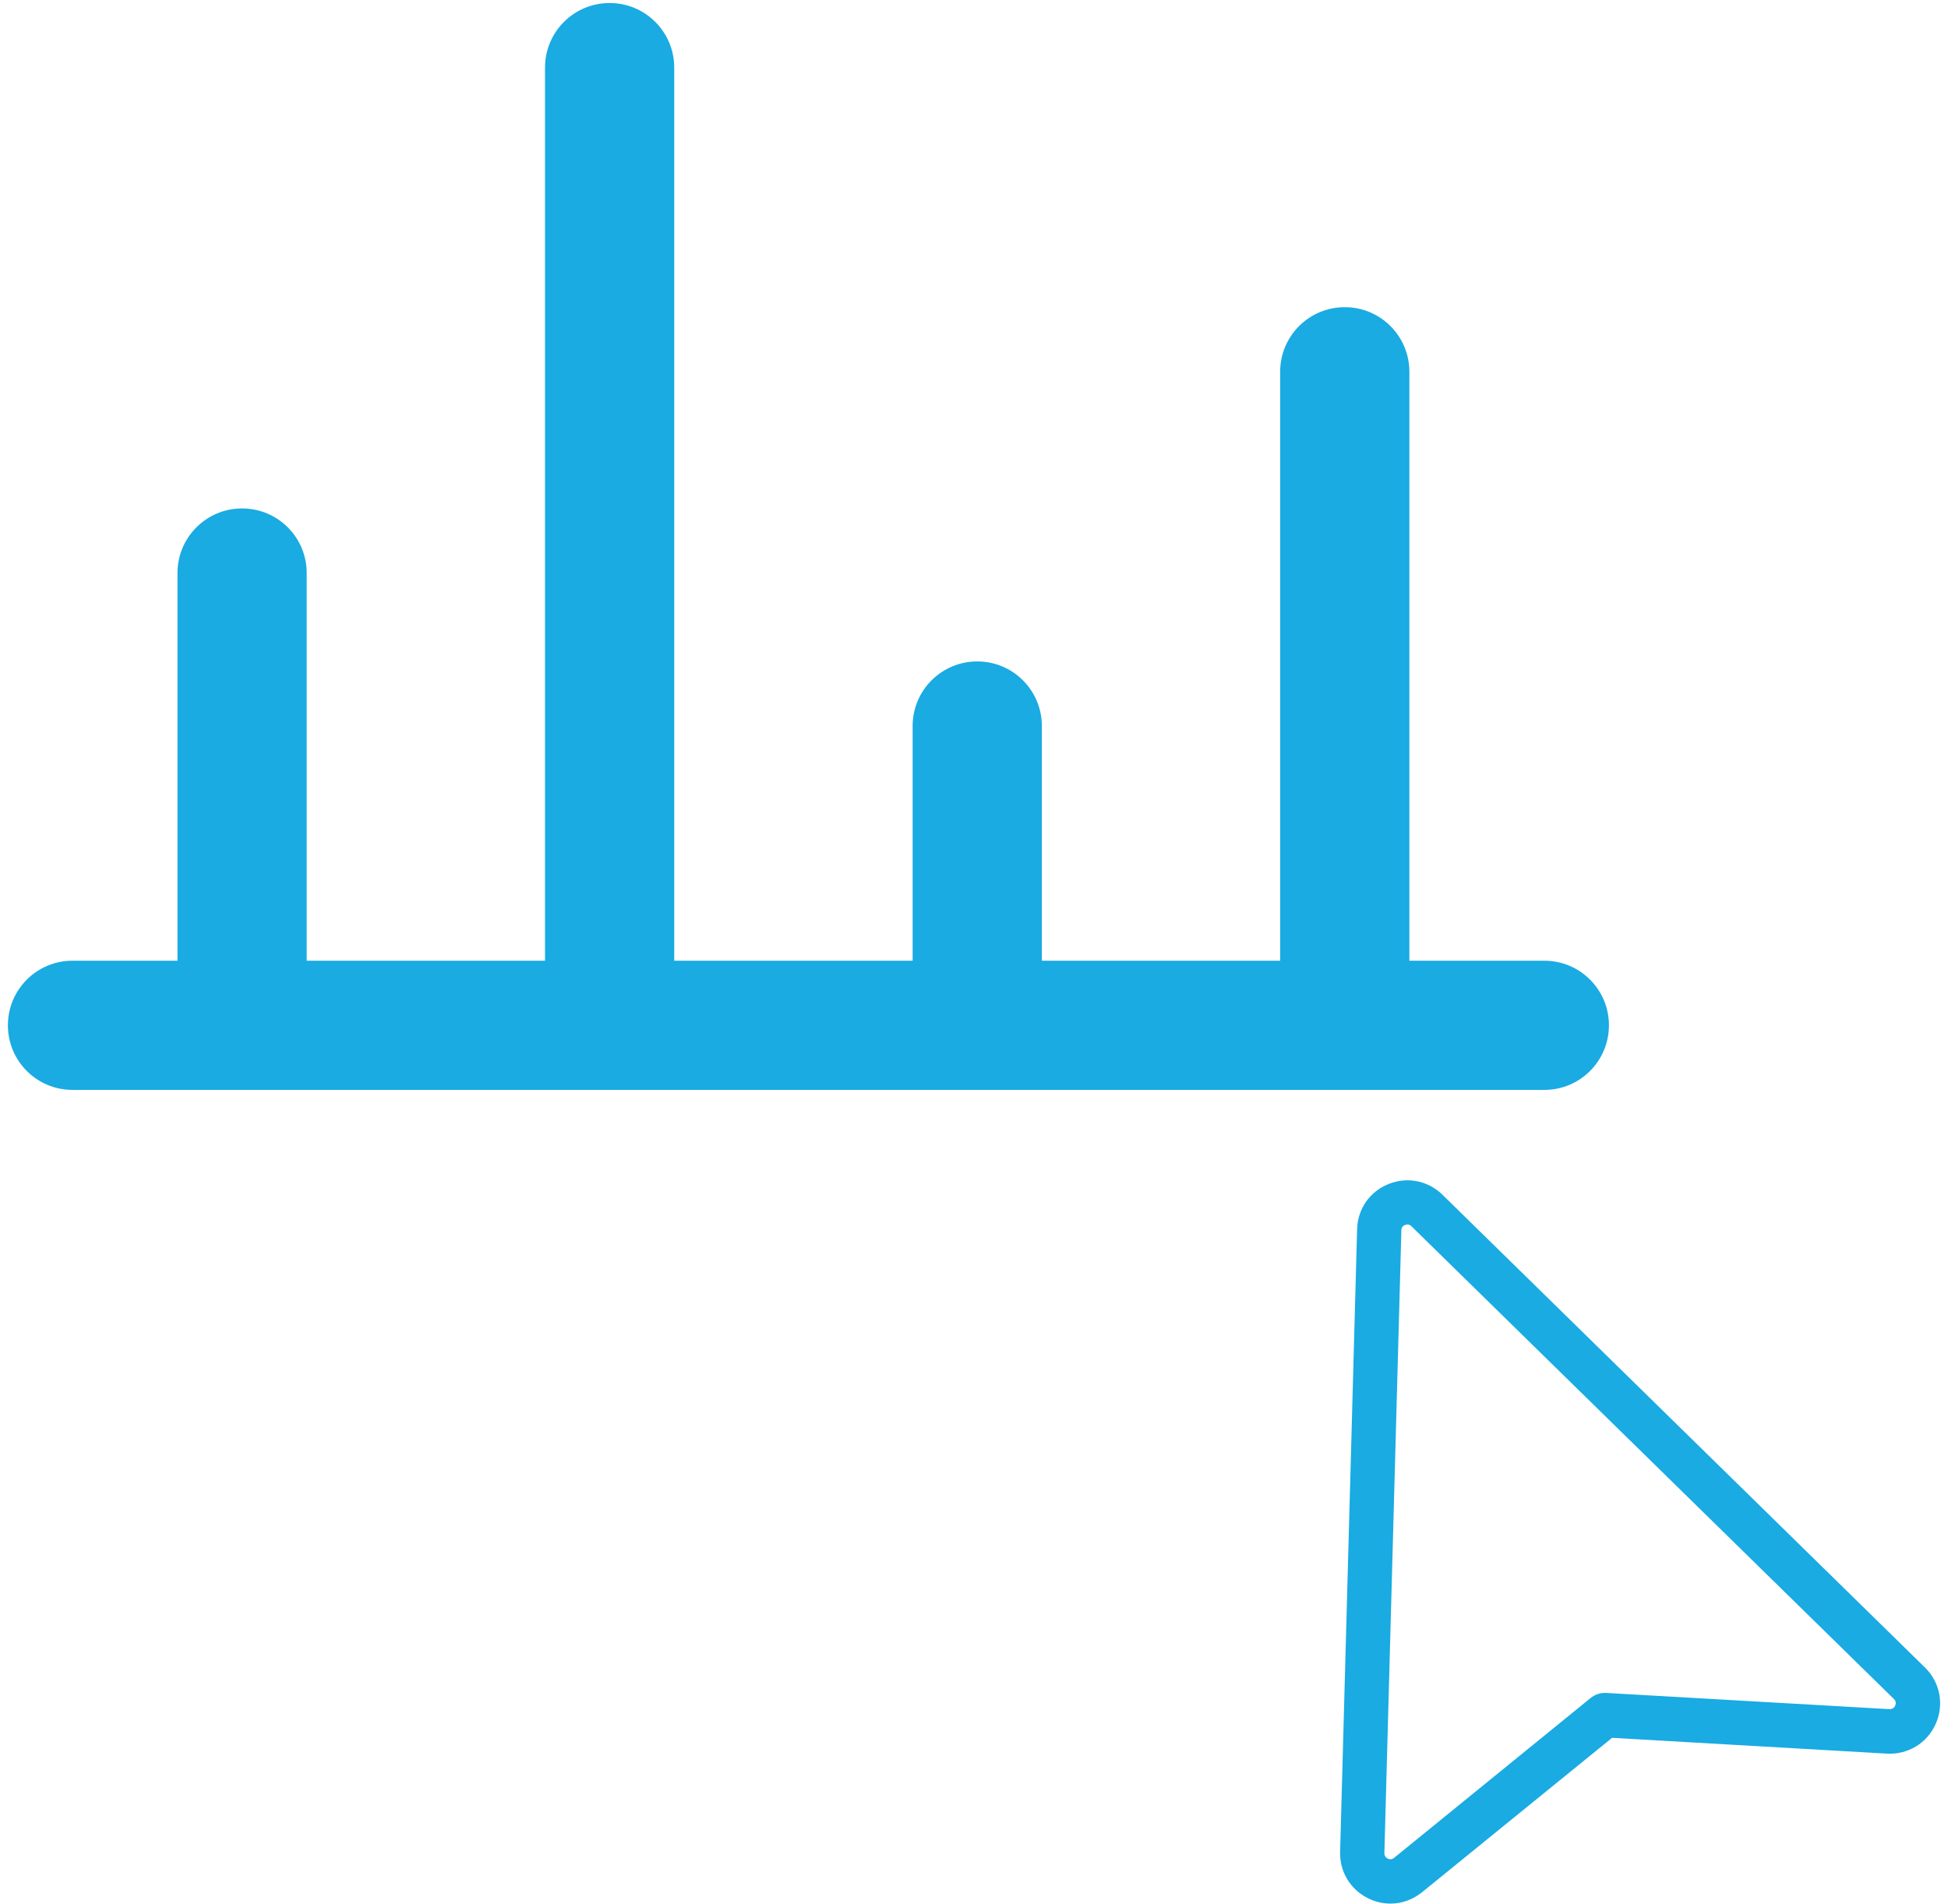
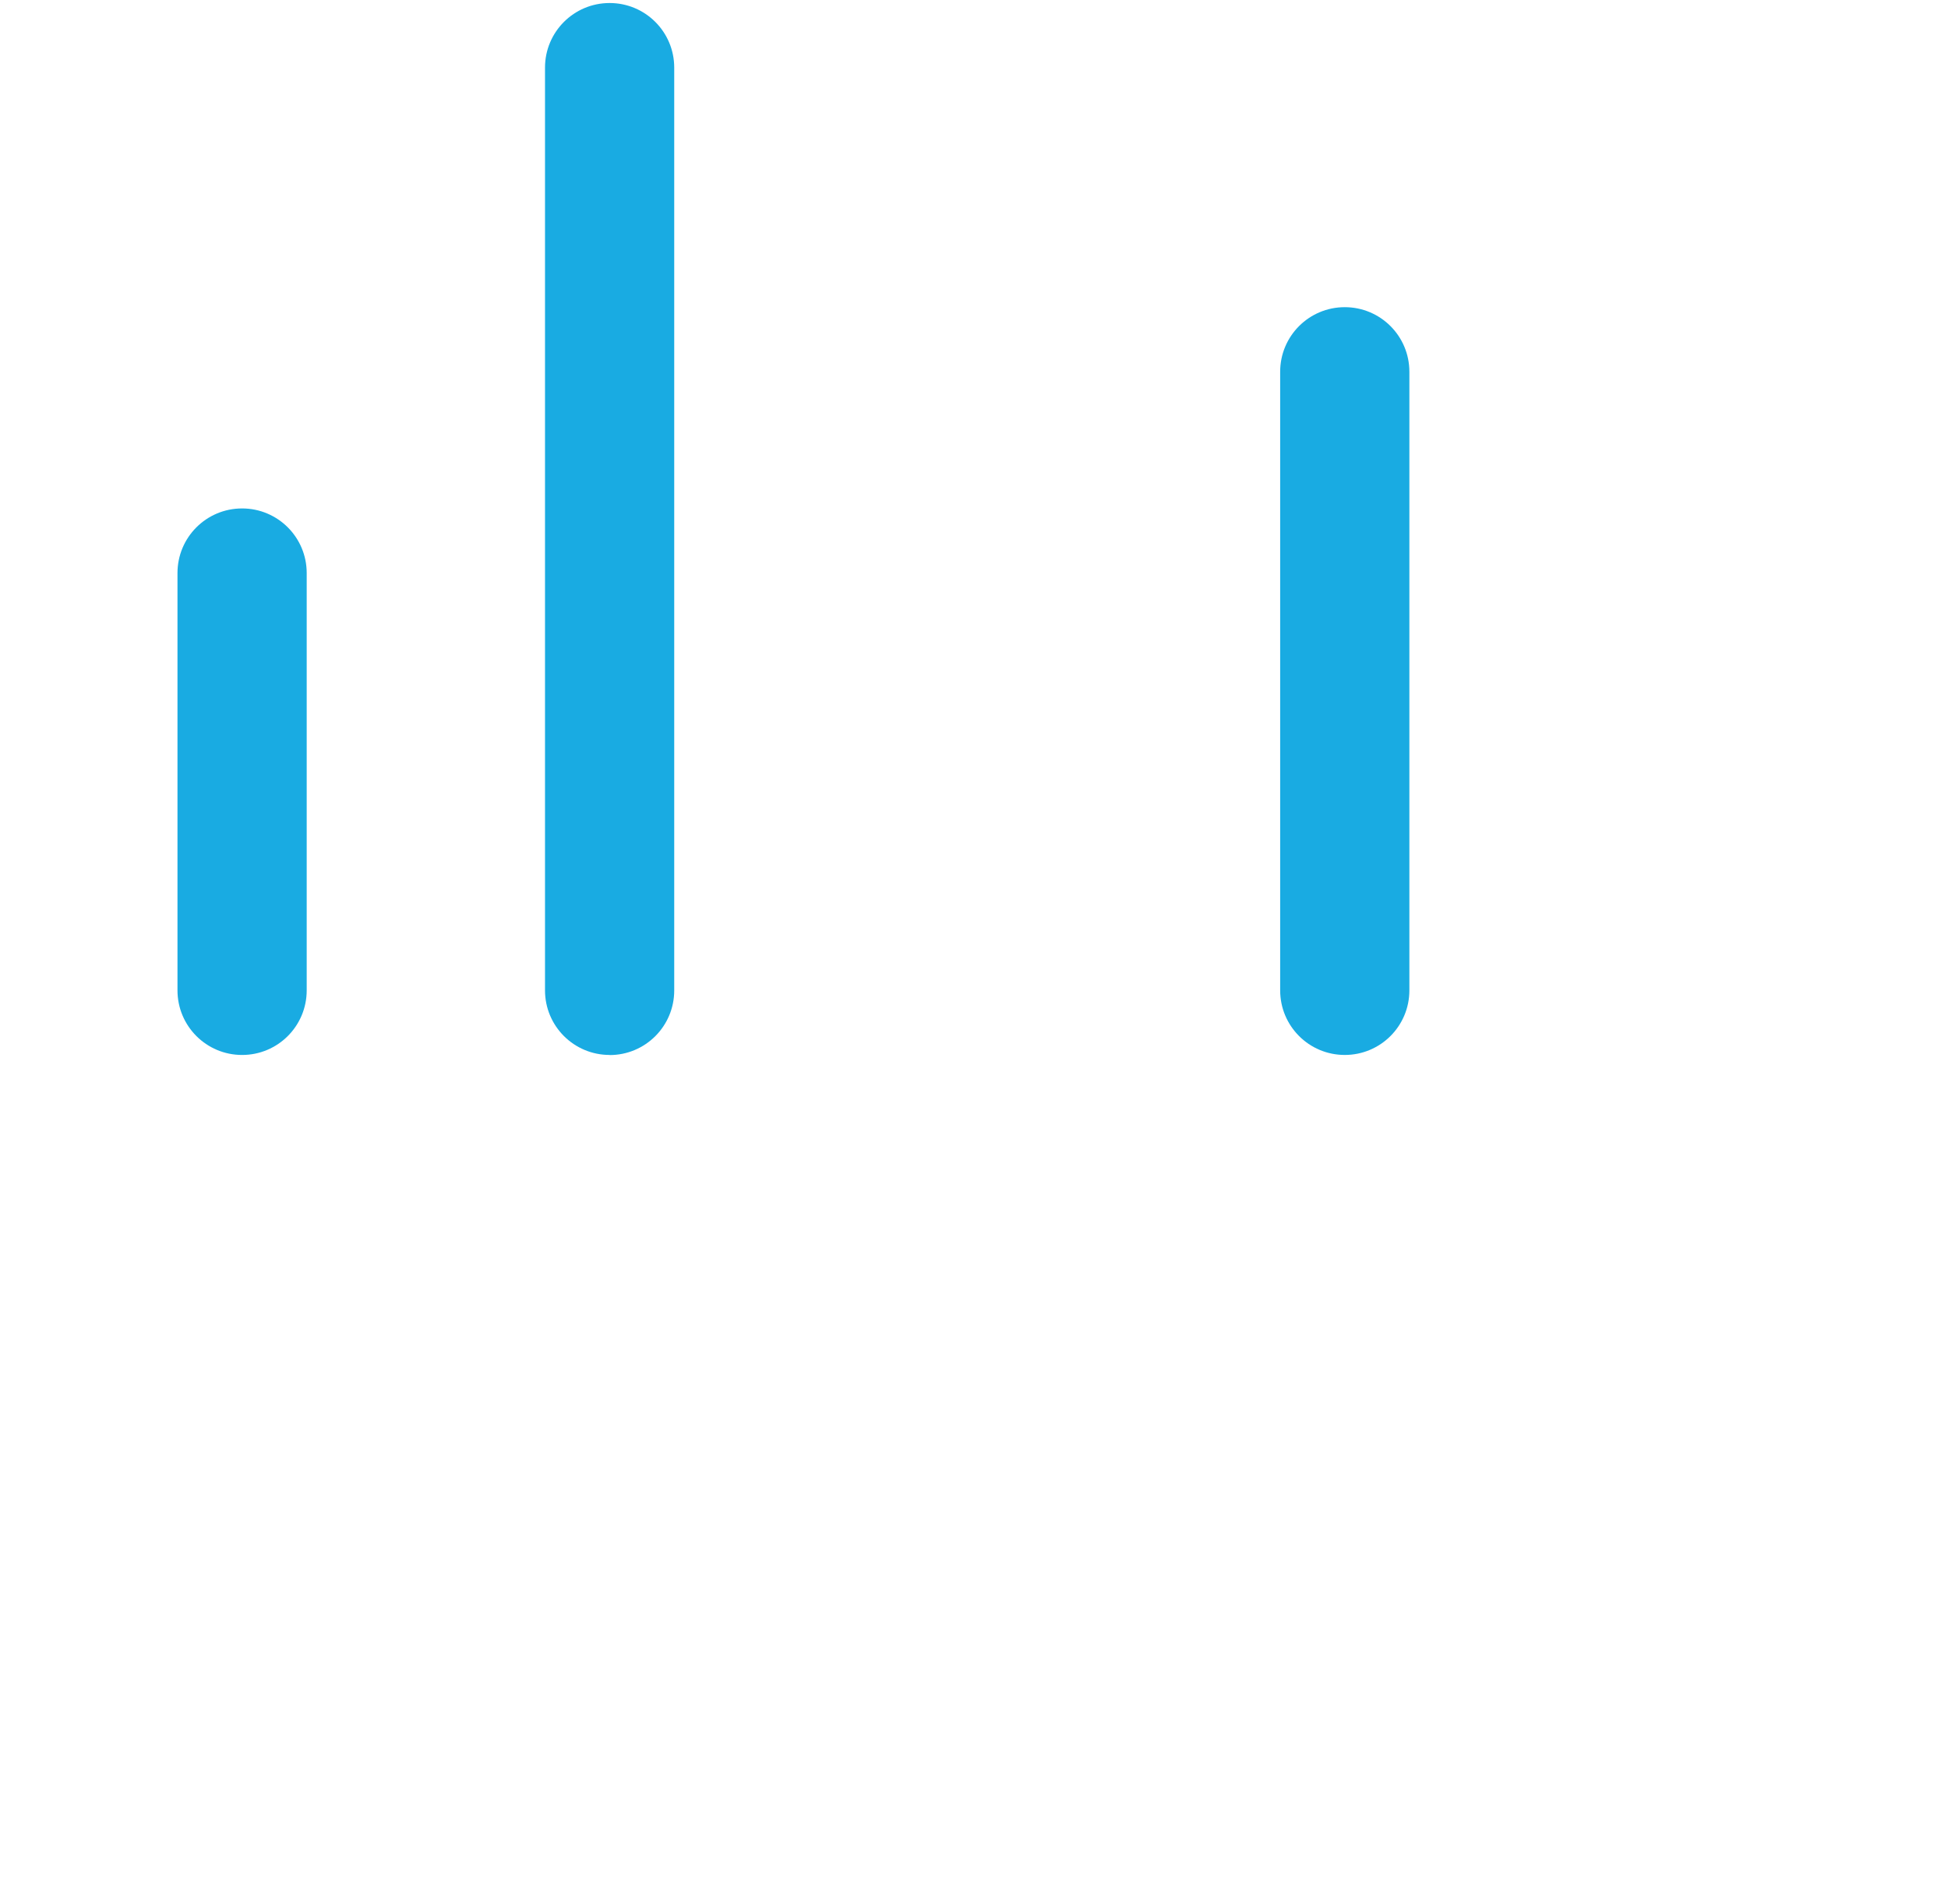
<svg xmlns="http://www.w3.org/2000/svg" width="180" height="176" viewBox="0 0 180 176" fill="none">
-   <path d="M128.48 175.93C127.78 175.93 127.08 175.77 126.42 175.44C124.77 174.63 123.78 172.98 123.83 171.15L125.4 113.61C125.45 111.73 126.56 110.13 128.3 109.43C130.04 108.73 131.95 109.11 133.29 110.42L177.87 154.11C179.27 155.48 179.66 157.52 178.87 159.31C178.08 161.1 176.3 162.18 174.36 162.07L148.96 160.61L131.4 174.88C130.55 175.57 129.52 175.93 128.48 175.93ZM129.49 113.72L127.92 171.26C127.92 171.55 128.08 171.7 128.23 171.77C128.37 171.84 128.59 171.89 128.82 171.7L146.99 156.92C147.39 156.6 147.88 156.44 148.4 156.46L174.59 157.96C174.84 157.96 175.02 157.86 175.12 157.63C175.22 157.4 175.18 157.19 175 157.02L130.42 113.33C130.21 113.12 129.98 113.15 129.83 113.21C129.68 113.27 129.49 113.41 129.49 113.7V113.72Z" fill="#19ABE2" />
-   <path d="M142.7 100.729H6.7C3.4 100.729 0.73 98.059 0.73 94.759C0.73 91.459 3.4 88.789 6.7 88.789H142.7C146 88.789 148.67 91.459 148.67 94.759C148.67 98.059 146 100.729 142.7 100.729Z" fill="#19ABE2" />
  <path d="M22.37 97.5C19.07 97.5 16.4 94.83 16.4 91.53V52.96C16.4 49.66 19.07 46.99 22.37 46.99C25.67 46.99 28.34 49.66 28.34 52.96V91.53C28.34 94.83 25.67 97.5 22.37 97.5Z" fill="#19ABE2" />
  <path d="M124.26 97.499C120.96 97.499 118.29 94.829 118.29 91.529V34.359C118.29 31.059 120.96 28.389 124.26 28.389C127.56 28.389 130.23 31.059 130.23 34.359V91.529C130.23 94.829 127.56 97.499 124.26 97.499Z" fill="#19ABE2" />
-   <path d="M90.3 97.499C87 97.499 84.33 94.829 84.33 91.529V67.099C84.33 63.799 87 61.129 90.3 61.129C93.6 61.129 96.27 63.799 96.27 67.099V91.529C96.27 94.829 93.6 97.499 90.3 97.499Z" fill="#19ABE2" />
  <path d="M56.33 97.499C53.03 97.499 50.36 94.829 50.36 91.529V6.249C50.36 2.949 53.03 0.279 56.33 0.279C59.63 0.279 62.3 2.949 62.3 6.249V91.539C62.3 94.839 59.63 97.509 56.33 97.509V97.499Z" fill="#19ABE2" />
</svg>